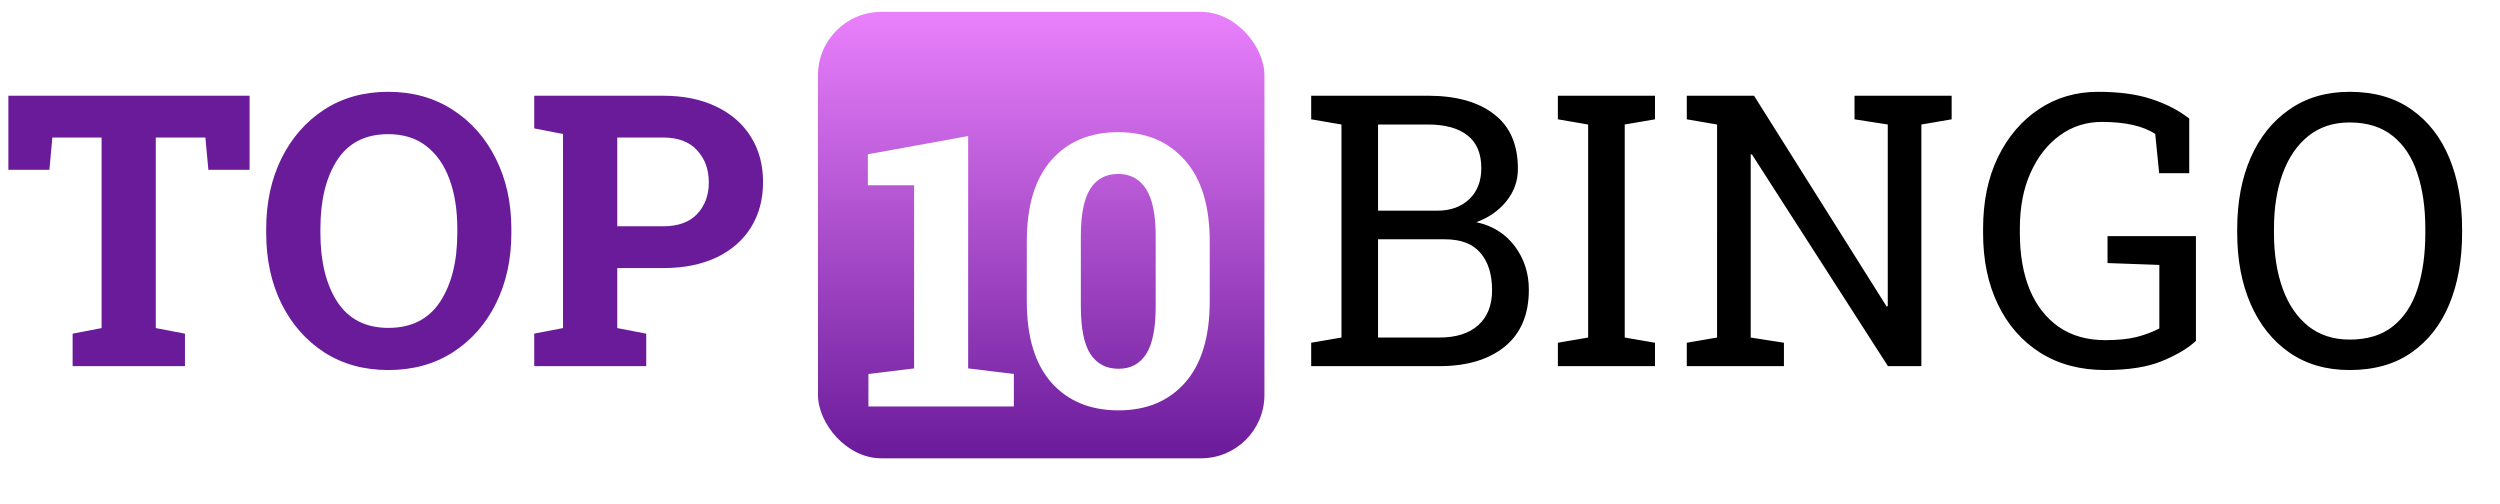
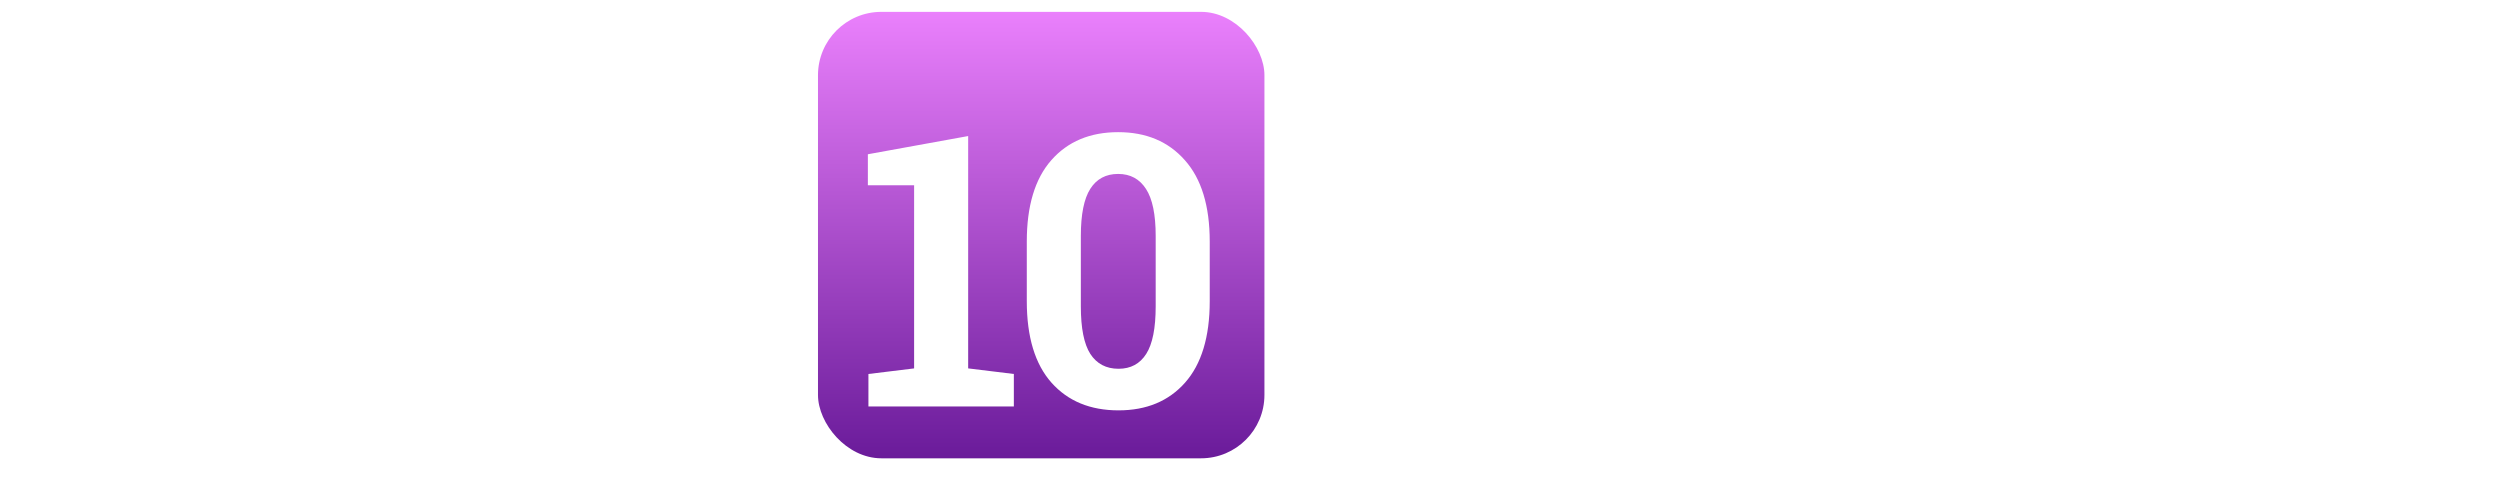
<svg xmlns="http://www.w3.org/2000/svg" width="124" height="25" fill="none">
-   <path fill="#6A1B9A" d="M3.602 18.16V16.55l1.437-.277V6.821H2.598L2.45 8.423H.415V4.748H12.38v3.675h-2.045l-.148-1.602h-2.46v9.451l1.447.277v1.612H3.602zm15.662.194c-1.21 0-2.269-.292-3.178-.875-.909-.59-1.618-1.397-2.128-2.423-.503-1.025-.755-2.192-.755-3.5v-.203c0-1.302.252-2.466.755-3.492.51-1.025 1.216-1.833 2.119-2.422.909-.59 1.968-.885 3.178-.885s2.272.295 3.188.885c.92.59 1.636 1.397 2.146 2.422.516 1.026.774 2.19.774 3.492v.203c0 1.308-.255 2.475-.765 3.5-.51 1.026-1.225 1.833-2.146 2.423-.915.583-1.978.875-3.188.875zm0-2.091c1.137 0 1.99-.43 2.561-1.29.571-.866.857-2.005.857-3.418v-.22c0-.928-.129-1.742-.387-2.442-.258-.706-.642-1.256-1.151-1.649-.504-.393-1.133-.59-1.889-.59-1.13 0-1.974.43-2.533 1.29-.553.86-.83 1.99-.83 3.39v.222c0 1.412.28 2.551.839 3.417.565.86 1.41 1.29 2.533 1.29zm7.234 1.898v-1.613l1.428-.276V6.646l-1.428-.277V4.748h6.384c1.025 0 1.91.181 2.653.543.743.357 1.314.857 1.713 1.502.4.639.599 1.385.599 2.238 0 .854-.2 1.603-.599 2.248-.399.639-.97 1.136-1.713 1.492-.743.35-1.628.526-2.653.526h-2.266v2.975l1.437.277v1.612h-5.555zm4.117-6.937h2.267c.749 0 1.314-.203 1.695-.608.387-.412.58-.934.58-1.566 0-.645-.193-1.176-.58-1.594-.381-.424-.946-.635-1.695-.635h-2.266v4.403z" />
  <rect width="22.144" height="22.144" x="40.572" y=".588" fill="url(#paint0_linear_3271_36)" rx="3.144" />
  <g filter="url(#filter0_d_3271_36)">
    <path fill="#fff" d="M43.074 18.16V16.55l2.266-.277V7.19h-2.294V5.651l4.975-.903v11.524l2.266.277v1.612h-7.213zm12.406.194c-1.4 0-2.51-.457-3.326-1.373-.817-.92-1.225-2.269-1.225-4.044V9.98c0-1.768.405-3.113 1.216-4.035.817-.927 1.922-1.39 3.316-1.39 1.388 0 2.49.463 3.307 1.39.823.922 1.235 2.267 1.235 4.035v2.957c0 1.775-.409 3.123-1.225 4.044-.811.915-1.91 1.373-3.298 1.373zm0-2.063c.602 0 1.06-.246 1.372-.737.314-.492.47-1.278.47-2.359V9.704c0-1.063-.16-1.84-.479-2.33-.32-.498-.78-.747-1.382-.747-.608 0-1.068.246-1.381.737-.314.491-.47 1.271-.47 2.34v3.491c0 1.081.156 1.867.47 2.359.319.49.786.737 1.4.737z" />
  </g>
-   <path fill="#000" d="M65.035 18.16V17l1.502-.258V6.176l-1.502-.258v-1.17h5.785c1.4 0 2.494.304 3.28.912.792.602 1.188 1.508 1.188 2.717 0 .596-.19 1.13-.571 1.603-.375.467-.872.814-1.492 1.041.804.172 1.44.568 1.906 1.189.467.62.7 1.341.7 2.164 0 1.229-.399 2.168-1.197 2.82-.799.644-1.88.967-3.243.967h-6.356zm3.316-7.71h2.939c.65 0 1.176-.187 1.575-.562.406-.38.608-.896.608-1.547 0-.725-.227-1.266-.681-1.622-.455-.362-1.112-.543-1.972-.543h-2.469v4.274zm0 6.292h3.04c.83 0 1.471-.203 1.926-.608.46-.412.69-.992.69-1.741 0-.786-.193-1.404-.58-1.852-.38-.448-.967-.672-1.76-.672h-3.316v4.873zm8.92 1.419V17l1.501-.258V6.176l-1.502-.258v-1.17h4.818v1.17l-1.501.258v10.566l1.501.258v1.16h-4.817zm6.394 0V17l1.502-.258V6.176l-1.502-.258v-1.17H87l6.578 10.456.055-.019v-9.01l-1.649-.257v-1.17h4.818v1.17l-1.502.258V18.16h-1.658L86.89 7.65l-.055.018v9.074l1.648.258v1.16h-4.818zm20.757.193c-1.24 0-2.315-.285-3.224-.857-.909-.577-1.61-1.375-2.1-2.395-.492-1.02-.737-2.198-.737-3.537v-.221c0-1.351.245-2.534.737-3.547.497-1.02 1.176-1.815 2.036-2.386.859-.571 1.836-.857 2.929-.857 1.044 0 1.928.12 2.653.36.731.24 1.354.562 1.87.967v2.708h-1.492l-.194-1.944c-.602-.399-1.486-.598-2.653-.598-.767 0-1.458.22-2.073.663-.614.442-1.099 1.06-1.455 1.852-.356.786-.534 1.707-.534 2.763v.24c0 1.068.162 2.002.488 2.8.332.793.814 1.41 1.446 1.852.633.436 1.4.654 2.303.654.614 0 1.133-.052 1.557-.157.424-.11.798-.252 1.124-.423V13.14l-2.57-.092v-1.336h4.385v5.196c-.387.362-.943.694-1.668.995-.718.3-1.661.451-2.828.451zm12.116 0c-1.155 0-2.15-.289-2.985-.866-.829-.577-1.468-1.376-1.916-2.395-.448-1.026-.672-2.205-.672-3.537v-.194c0-1.333.221-2.509.663-3.528.448-1.026 1.09-1.827 1.925-2.404.835-.584 1.83-.876 2.985-.876 1.222 0 2.245.292 3.068.876.829.577 1.455 1.378 1.879 2.404.424 1.02.635 2.195.635 3.528v.194c0 1.332-.211 2.511-.635 3.537-.424 1.02-1.05 1.818-1.879 2.395-.823.577-1.846.866-3.068.866zm0-1.51c.89 0 1.609-.222 2.156-.664.552-.442.958-1.06 1.216-1.852.258-.798.386-1.722.386-2.772v-.212c0-1.044-.132-1.96-.396-2.746-.258-.792-.663-1.409-1.216-1.851-.552-.448-1.268-.673-2.146-.673-.805 0-1.486.225-2.045.673-.559.448-.983 1.068-1.271 1.86-.289.787-.433 1.699-.433 2.737v.212c0 1.044.144 1.965.433 2.763.288.792.712 1.413 1.271 1.861.559.442 1.24.663 2.045.663z" />
  <defs>
    <linearGradient id="paint0_linear_3271_36" x1="50.342" x2="50.342" y1="22.733" y2=".588" gradientUnits="userSpaceOnUse">
      <stop stop-color="#6A1B9A" />
      <stop offset="1" stop-color="#EA80FC" />
    </linearGradient>
    <filter id="filter0_d_3271_36" width="24.956" height="21.8" x="39.047" y="2.554" color-interpolation-filters="sRGB" filterUnits="userSpaceOnUse">
      <feFlood flood-opacity="0" result="BackgroundImageFix" />
      <feColorMatrix in="SourceAlpha" result="hardAlpha" values="0 0 0 0 0 0 0 0 0 0 0 0 0 0 0 0 0 0 127 0" />
      <feOffset dy="2" />
      <feGaussianBlur stdDeviation="2" />
      <feColorMatrix values="0 0 0 0 0.03 0 0 0 0 0.138 0 0 0 0 0.188 0 0 0 0.24 0" />
      <feBlend in2="BackgroundImageFix" mode="multiply" result="effect1_dropShadow_3271_36" />
      <feBlend in="SourceGraphic" in2="effect1_dropShadow_3271_36" result="shape" />
    </filter>
  </defs>
</svg>